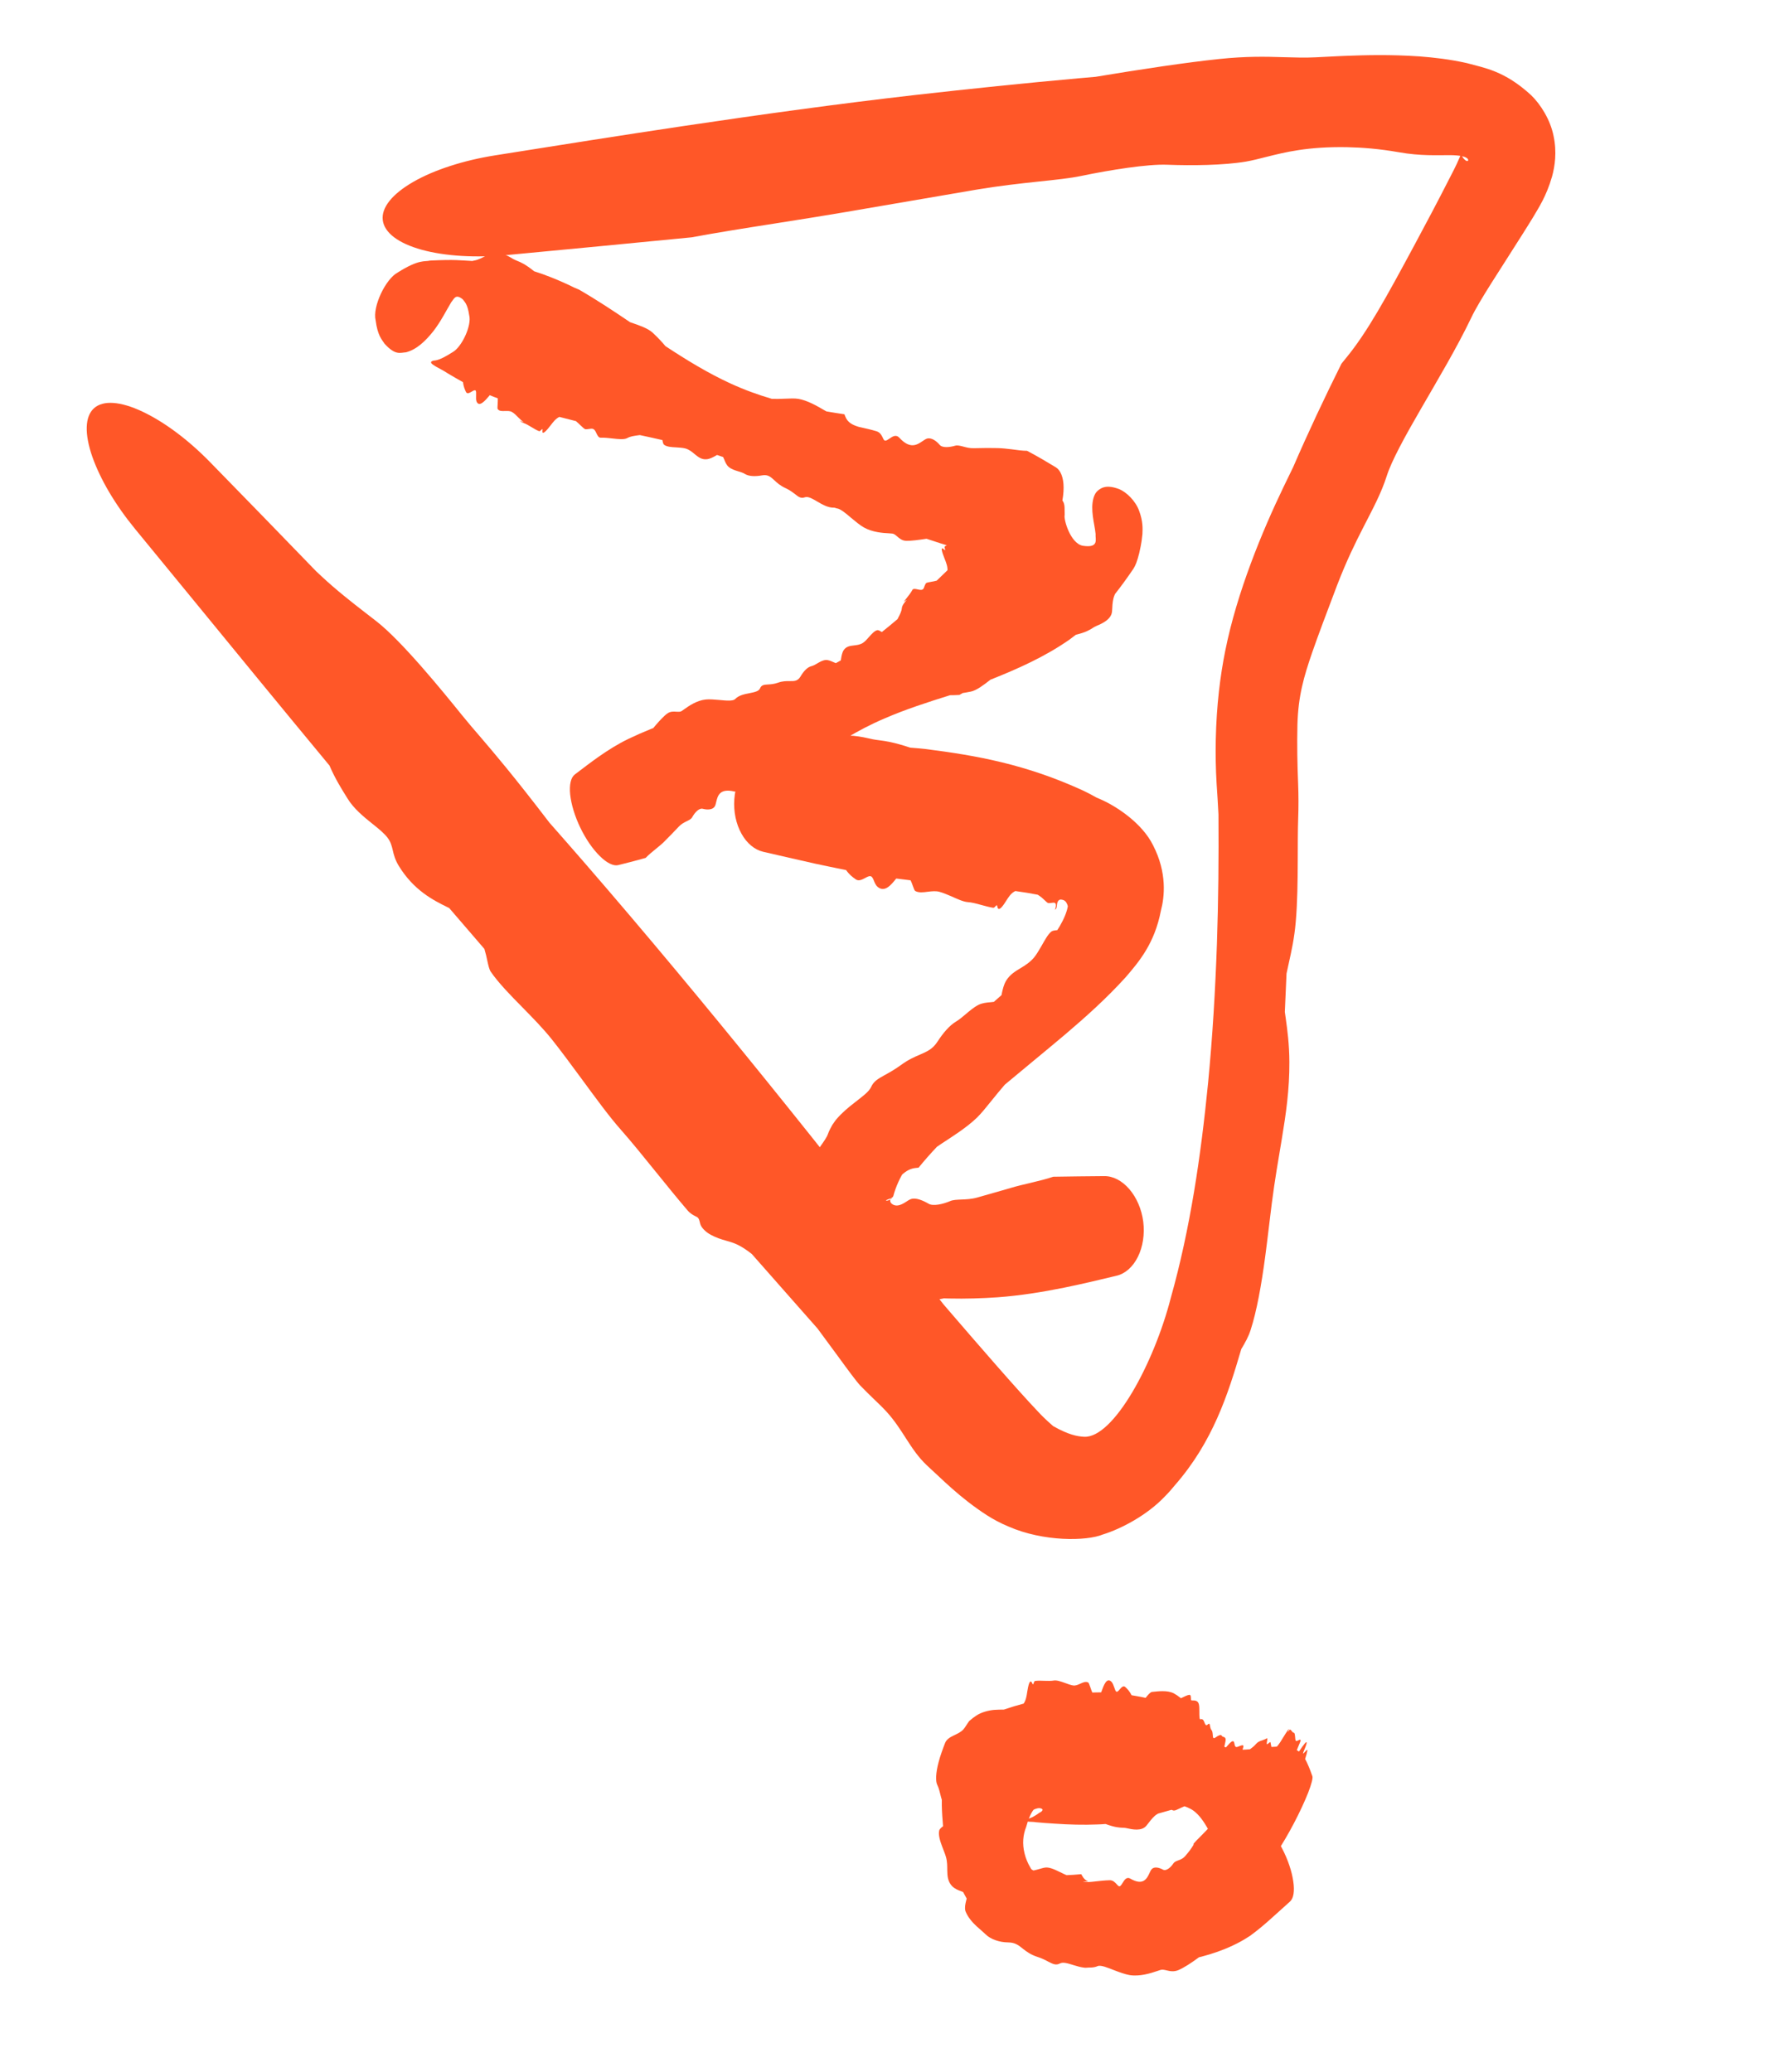
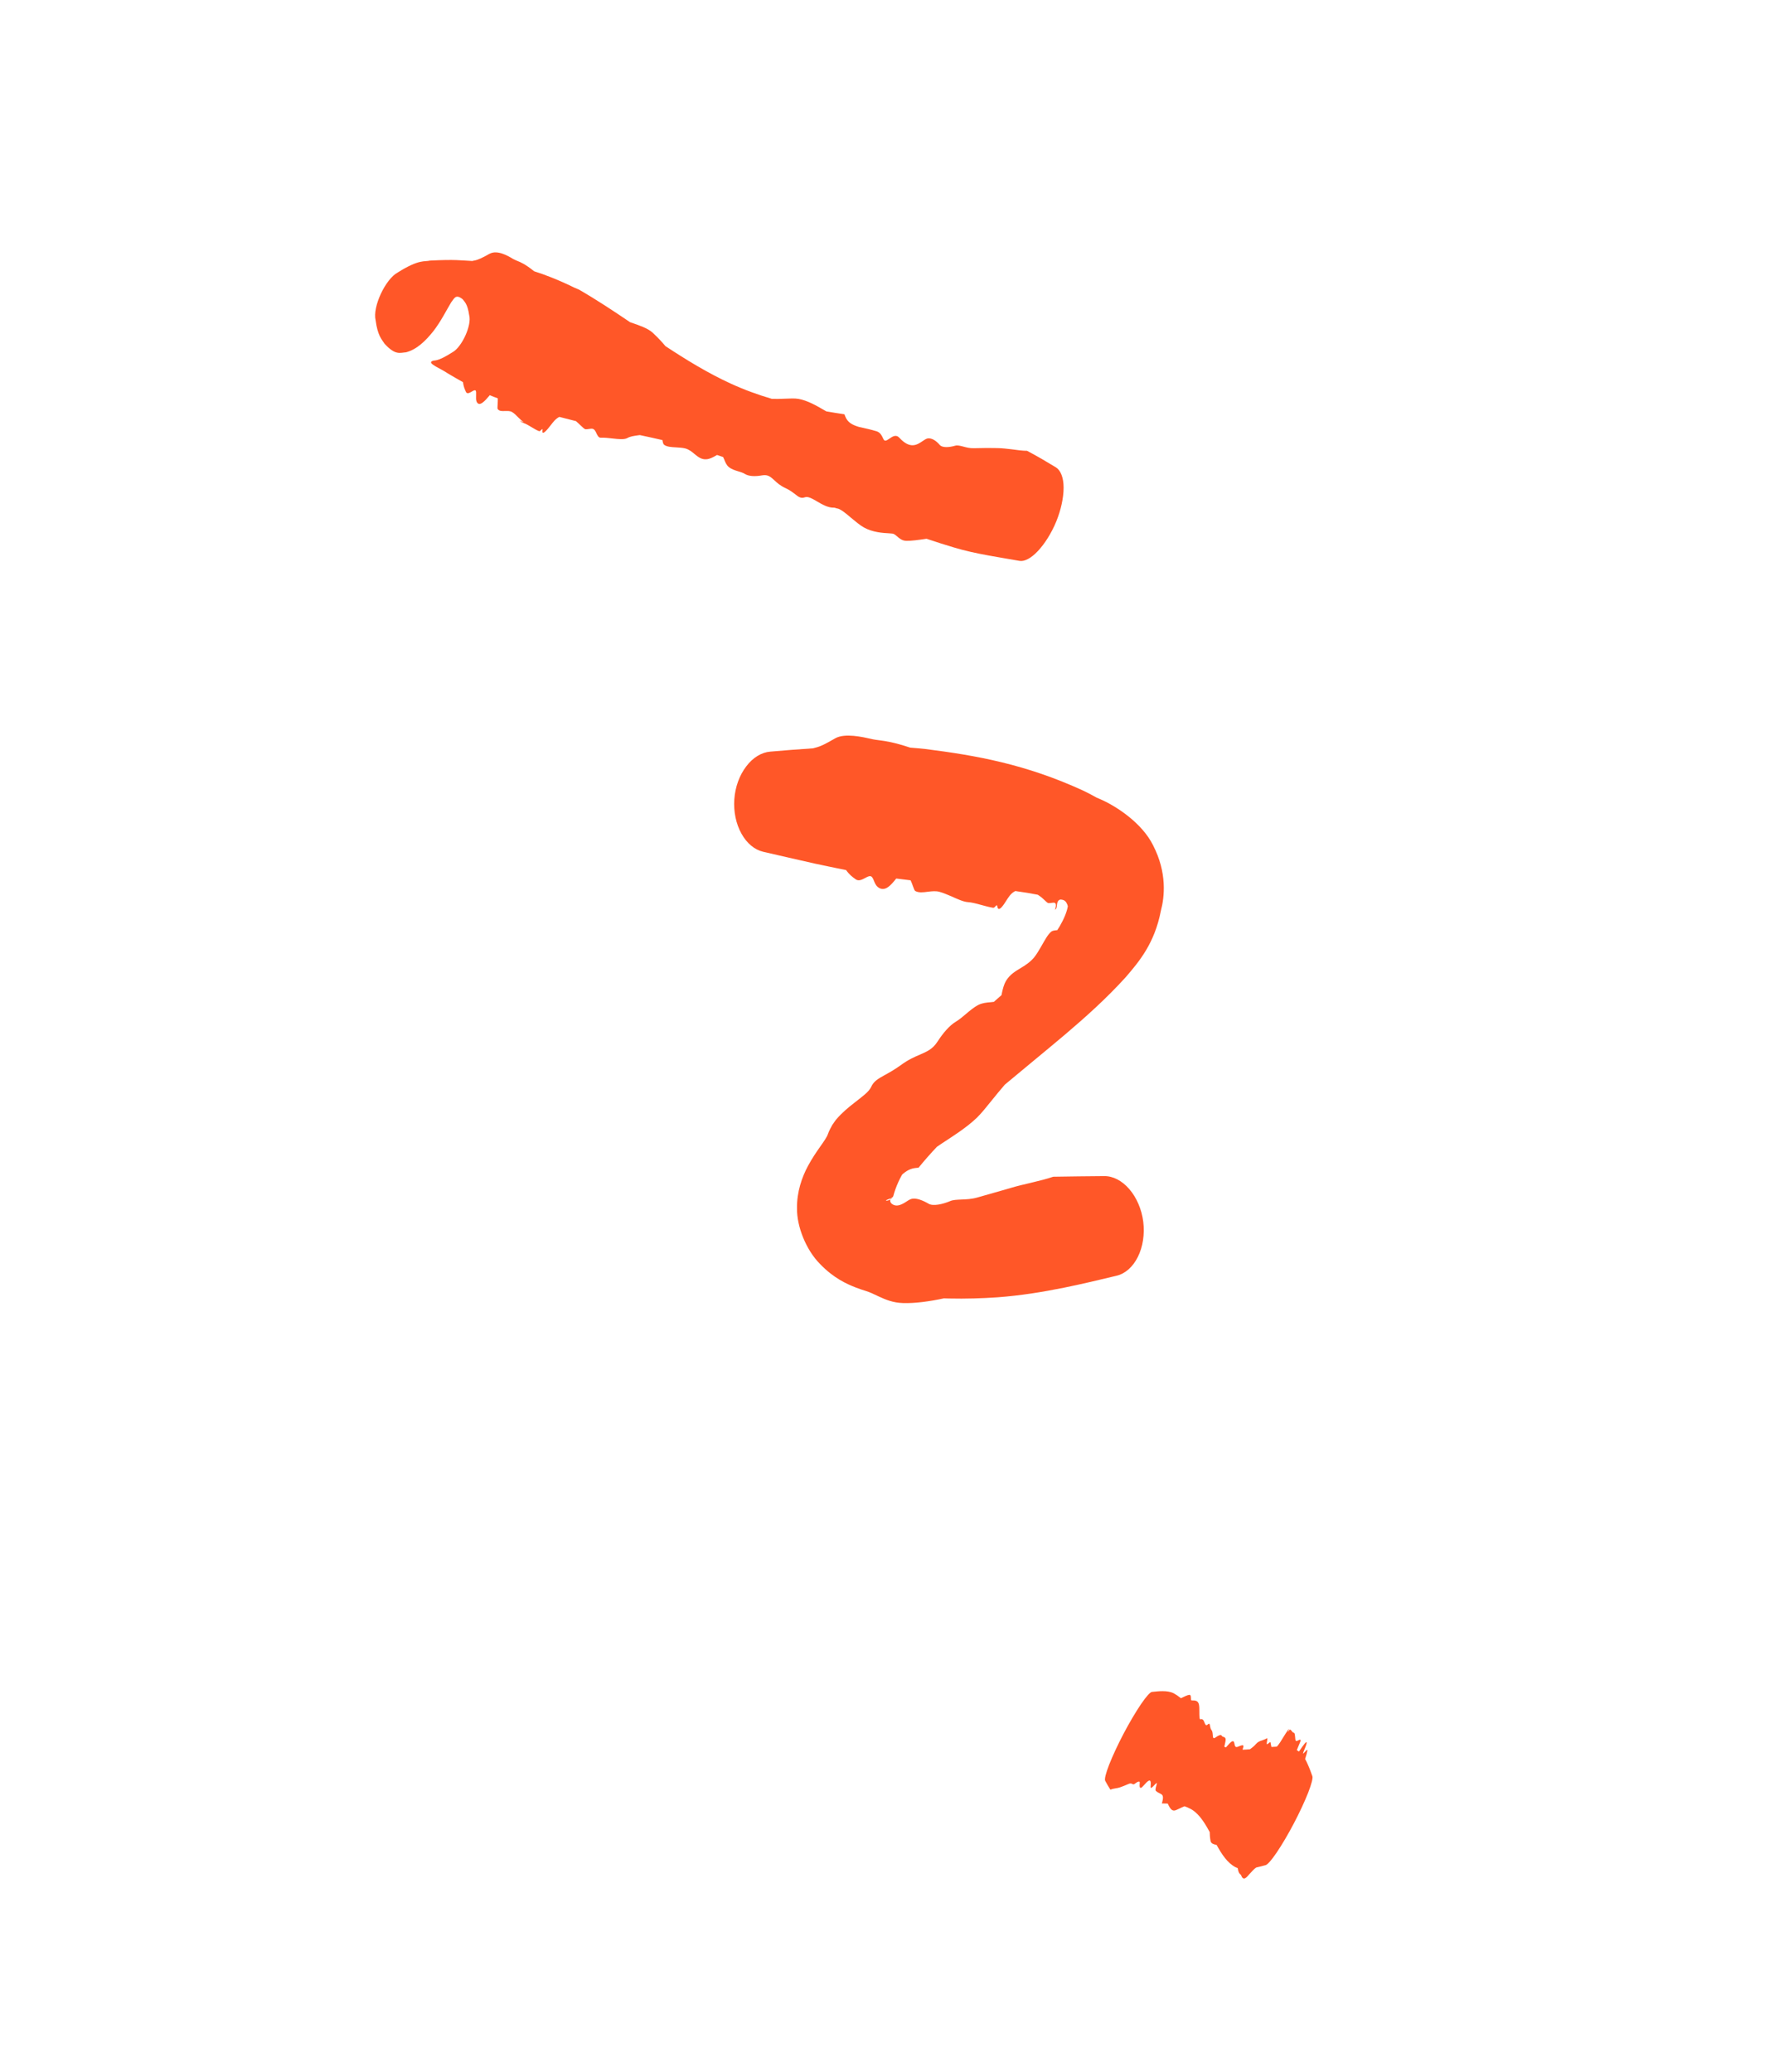
<svg xmlns="http://www.w3.org/2000/svg" width="23" height="27" viewBox="0 0 23 27" fill="none">
-   <path d="M4.902 8.094C5.23 8.348 5.756 8.992 6.026 9.327C6.031 9.333 6.037 9.34 6.042 9.346C6.11 9.43 6.177 9.508 6.254 9.597C6.436 9.81 6.681 10.095 7.159 10.72C7.303 10.883 7.466 11.07 7.614 11.24C9.232 13.107 10.781 15.055 12.293 16.996C12.313 17.02 12.333 17.043 12.353 17.066C12.754 17.532 13.258 18.114 13.523 18.392C13.625 18.503 13.706 18.567 13.724 18.585C13.926 18.699 14.038 18.719 14.128 18.724C14.51 18.741 15.037 17.77 15.257 16.913C15.508 16.022 15.649 15.067 15.743 14.11C15.801 13.508 15.837 12.902 15.858 12.295C15.877 11.737 15.882 11.175 15.878 10.613C15.871 10.484 15.863 10.339 15.854 10.217C15.842 10.016 15.839 9.822 15.843 9.637C15.852 9.192 15.902 8.8 15.966 8.483C16.118 7.718 16.452 6.915 16.725 6.348C16.77 6.254 16.812 6.167 16.852 6.086C17.05 5.628 17.262 5.179 17.481 4.739C17.502 4.713 17.523 4.687 17.545 4.66C17.816 4.33 18.062 3.881 18.438 3.182C18.577 2.924 18.732 2.632 18.901 2.3C18.933 2.238 18.962 2.182 18.985 2.132C19.034 2.027 19.036 1.998 19.05 2.029C19.062 2.062 19.106 2.105 19.122 2.098C19.132 2.097 19.135 2.088 19.13 2.077C19.112 2.039 19.014 2.022 18.892 2.022C18.732 2.021 18.516 2.035 18.228 1.984C17.973 1.939 17.749 1.922 17.553 1.918C17.039 1.909 16.742 1.985 16.505 2.044C16.412 2.068 16.321 2.091 16.235 2.106C15.944 2.155 15.531 2.159 15.212 2.147C14.958 2.136 14.463 2.215 14.089 2.293C13.945 2.323 13.755 2.343 13.526 2.367C13.291 2.392 13.018 2.422 12.727 2.471C11.995 2.596 11.601 2.664 11.29 2.717C11.201 2.732 11.117 2.747 11.034 2.761C10.772 2.806 10.445 2.858 10.114 2.91C9.717 2.972 9.316 3.036 9.012 3.093C8.212 3.172 7.414 3.247 6.614 3.323C6.203 3.362 5.801 3.339 5.496 3.255C5.192 3.171 5.009 3.034 4.988 2.87C4.967 2.707 5.11 2.529 5.384 2.371C5.658 2.213 6.041 2.09 6.449 2.025C7.271 1.894 8.092 1.764 8.916 1.641C9.918 1.492 10.925 1.352 11.934 1.237C12.641 1.157 13.347 1.084 14.058 1.02C14.131 1.013 14.203 1.007 14.277 1.001C14.871 0.902 15.464 0.813 15.887 0.769C16.238 0.732 16.495 0.738 16.717 0.745C16.871 0.749 17.002 0.754 17.143 0.747C17.217 0.744 17.317 0.738 17.441 0.732C17.471 0.731 17.501 0.729 17.533 0.728C17.79 0.718 18.119 0.709 18.498 0.735C18.689 0.75 18.891 0.772 19.117 0.823C19.344 0.886 19.603 0.92 19.952 1.24C20.075 1.359 20.203 1.56 20.245 1.773C20.29 1.987 20.261 2.168 20.225 2.301C20.148 2.566 20.049 2.708 19.976 2.834C19.93 2.908 19.884 2.984 19.837 3.057C19.55 3.513 19.275 3.921 19.17 4.145C18.983 4.536 18.729 4.959 18.513 5.334C18.306 5.691 18.134 6.005 18.072 6.2C17.997 6.433 17.898 6.613 17.759 6.885C17.663 7.073 17.547 7.306 17.422 7.632C17.279 8.009 17.179 8.274 17.1 8.501C16.99 8.821 16.917 9.069 16.907 9.445C16.901 9.706 16.906 9.97 16.916 10.211C16.922 10.363 16.922 10.523 16.917 10.657C16.911 10.831 16.912 11.017 16.911 11.218C16.91 11.482 16.907 11.764 16.885 12.015C16.867 12.226 16.829 12.396 16.795 12.549C16.784 12.598 16.774 12.643 16.765 12.687C16.758 12.852 16.751 13.022 16.743 13.187C16.747 13.214 16.751 13.243 16.755 13.273C16.776 13.424 16.801 13.608 16.802 13.838C16.804 14.199 16.758 14.514 16.703 14.846C16.66 15.103 16.613 15.371 16.573 15.682C16.546 15.892 16.519 16.137 16.487 16.376C16.439 16.737 16.377 17.087 16.297 17.332C16.268 17.424 16.227 17.492 16.184 17.567C16.184 17.567 16.183 17.567 16.183 17.567C16.18 17.572 16.177 17.577 16.175 17.582C16.001 18.176 15.804 18.789 15.313 19.352C15.271 19.404 15.226 19.455 15.178 19.503C14.948 19.746 14.609 19.924 14.372 19.997C14.16 20.085 13.597 20.093 13.143 19.894C13.039 19.851 12.944 19.8 12.858 19.745C12.499 19.511 12.28 19.279 12.08 19.098C11.965 18.99 11.888 18.872 11.806 18.745C11.735 18.634 11.656 18.511 11.557 18.402C11.505 18.345 11.445 18.287 11.384 18.229C11.33 18.177 11.269 18.117 11.211 18.057C11.162 18.006 11.051 17.855 10.925 17.682C10.845 17.573 10.748 17.441 10.654 17.314C10.363 16.985 10.087 16.672 9.796 16.341C9.726 16.286 9.659 16.242 9.596 16.214C9.551 16.194 9.507 16.181 9.461 16.168C9.399 16.151 9.333 16.13 9.263 16.092C9.208 16.063 9.158 16.017 9.136 15.976C9.126 15.957 9.121 15.939 9.118 15.922C9.113 15.903 9.109 15.887 9.097 15.872C9.088 15.862 9.074 15.855 9.057 15.847C9.03 15.833 8.995 15.815 8.959 15.773C8.819 15.609 8.685 15.443 8.536 15.259C8.373 15.057 8.226 14.876 8.091 14.723C7.939 14.552 7.764 14.311 7.569 14.046C7.441 13.872 7.312 13.697 7.192 13.546C7.071 13.395 6.942 13.265 6.811 13.131C6.656 12.974 6.493 12.807 6.395 12.663C6.375 12.633 6.364 12.582 6.35 12.519C6.341 12.474 6.329 12.422 6.312 12.366C6.162 12.192 5.998 12.002 5.854 11.834C5.846 11.83 5.838 11.826 5.83 11.822C5.83 11.822 5.83 11.822 5.83 11.822C5.647 11.732 5.39 11.603 5.194 11.28C5.147 11.201 5.131 11.137 5.118 11.079C5.104 11.023 5.092 10.972 5.051 10.918C5.004 10.856 4.931 10.798 4.851 10.734C4.74 10.645 4.609 10.538 4.53 10.408C4.524 10.399 4.518 10.389 4.512 10.379C4.452 10.283 4.363 10.14 4.294 9.977C3.966 9.582 3.666 9.216 3.34 8.82C2.819 8.185 2.293 7.541 1.76 6.893C1.501 6.577 1.308 6.249 1.203 5.952C1.1 5.656 1.105 5.428 1.225 5.32C1.345 5.212 1.572 5.23 1.856 5.364C2.141 5.499 2.448 5.727 2.735 6.02C3.204 6.501 3.658 6.966 4.119 7.444C4.144 7.468 4.17 7.491 4.195 7.515C4.377 7.685 4.576 7.842 4.769 7.991C4.814 8.026 4.858 8.06 4.902 8.094Z" fill="#FF5728" />
  <path d="M6.382 3.306C6.481 3.255 6.614 3.331 6.682 3.372C6.683 3.373 6.685 3.374 6.686 3.375C6.703 3.384 6.72 3.391 6.739 3.399C6.784 3.417 6.847 3.443 6.96 3.535C6.998 3.547 7.036 3.56 7.073 3.573C7.217 3.625 7.356 3.685 7.492 3.752C7.503 3.754 7.532 3.771 7.543 3.773C7.77 3.904 7.991 4.05 8.211 4.199C8.215 4.201 8.22 4.202 8.225 4.204C8.322 4.237 8.441 4.277 8.503 4.334C8.581 4.406 8.631 4.463 8.672 4.511C8.945 4.691 9.223 4.861 9.516 4.996C9.608 5.038 9.701 5.077 9.795 5.111C9.882 5.143 9.97 5.172 10.059 5.198C10.116 5.2 10.171 5.198 10.221 5.196C10.293 5.193 10.356 5.19 10.405 5.198C10.522 5.219 10.64 5.287 10.728 5.338C10.742 5.346 10.756 5.354 10.768 5.361C10.847 5.375 10.925 5.387 11.004 5.399C11.007 5.407 11.01 5.415 11.013 5.423C11.046 5.509 11.109 5.539 11.204 5.567L11.177 5.56C11.194 5.564 11.212 5.568 11.231 5.572C11.285 5.584 11.348 5.598 11.422 5.62C11.47 5.635 11.489 5.674 11.504 5.705C11.508 5.715 11.512 5.723 11.517 5.73C11.532 5.755 11.558 5.738 11.589 5.717C11.629 5.689 11.676 5.657 11.72 5.705C11.861 5.859 11.952 5.796 12.023 5.748C12.043 5.734 12.062 5.722 12.079 5.716C12.136 5.699 12.201 5.745 12.245 5.797C12.28 5.839 12.373 5.83 12.448 5.808C12.477 5.8 12.51 5.809 12.55 5.819C12.591 5.83 12.637 5.843 12.692 5.841C12.831 5.837 12.904 5.838 12.963 5.839C12.98 5.839 12.996 5.84 13.011 5.84C13.06 5.841 13.12 5.848 13.181 5.855C13.253 5.865 13.327 5.875 13.384 5.875C13.512 5.942 13.637 6.016 13.759 6.09C13.821 6.128 13.86 6.223 13.86 6.355C13.86 6.487 13.826 6.644 13.764 6.797C13.701 6.949 13.615 7.085 13.525 7.181C13.436 7.276 13.349 7.321 13.284 7.309C13.15 7.285 13.017 7.264 12.887 7.24C12.728 7.211 12.572 7.178 12.422 7.132C12.316 7.1 12.211 7.067 12.107 7.032C12.096 7.028 12.085 7.024 12.074 7.021C11.974 7.036 11.875 7.05 11.808 7.048C11.754 7.046 11.72 7.016 11.69 6.99C11.67 6.973 11.652 6.957 11.631 6.954C11.619 6.953 11.603 6.952 11.584 6.95C11.506 6.946 11.372 6.938 11.256 6.873C11.206 6.844 11.149 6.797 11.094 6.751C11.029 6.696 10.968 6.644 10.922 6.629C10.917 6.627 10.899 6.625 10.893 6.622C10.884 6.618 10.876 6.616 10.868 6.616C10.79 6.618 10.714 6.574 10.648 6.535C10.584 6.498 10.529 6.465 10.487 6.481C10.437 6.499 10.406 6.476 10.361 6.44C10.329 6.416 10.291 6.386 10.234 6.36C10.168 6.33 10.127 6.293 10.092 6.26C10.043 6.215 10.007 6.181 9.931 6.195C9.846 6.21 9.762 6.21 9.708 6.177C9.683 6.161 9.652 6.152 9.619 6.142C9.577 6.129 9.532 6.115 9.497 6.086C9.468 6.063 9.451 6.023 9.437 5.987C9.432 5.976 9.428 5.966 9.423 5.956C9.397 5.947 9.371 5.938 9.344 5.929C9.338 5.932 9.331 5.936 9.325 5.94C9.291 5.959 9.249 5.982 9.207 5.985C9.141 5.991 9.098 5.955 9.052 5.918C9.017 5.888 8.98 5.858 8.93 5.844C8.895 5.835 8.853 5.833 8.811 5.83C8.749 5.827 8.688 5.823 8.654 5.796C8.642 5.787 8.637 5.763 8.633 5.74C8.633 5.74 8.633 5.74 8.633 5.739C8.632 5.738 8.632 5.736 8.632 5.735C8.534 5.712 8.436 5.691 8.338 5.67C8.328 5.671 8.318 5.673 8.308 5.674C8.26 5.681 8.213 5.687 8.176 5.708C8.135 5.731 8.06 5.723 7.981 5.714C7.929 5.708 7.875 5.702 7.828 5.704C7.801 5.705 7.787 5.677 7.773 5.648C7.761 5.621 7.747 5.593 7.722 5.588C7.71 5.585 7.694 5.588 7.677 5.59C7.662 5.592 7.646 5.595 7.631 5.594C7.617 5.593 7.594 5.571 7.565 5.543C7.547 5.526 7.527 5.506 7.505 5.488C7.433 5.47 7.361 5.452 7.289 5.433C7.268 5.443 7.246 5.46 7.224 5.483C7.209 5.5 7.192 5.521 7.176 5.542C7.153 5.572 7.129 5.602 7.105 5.624C7.087 5.641 7.072 5.645 7.069 5.633C7.067 5.627 7.068 5.618 7.069 5.61C7.07 5.601 7.07 5.593 7.067 5.592C7.065 5.591 7.061 5.596 7.055 5.601C7.046 5.61 7.034 5.622 7.025 5.619C6.992 5.606 6.958 5.586 6.924 5.565C6.887 5.543 6.851 5.521 6.818 5.511C6.803 5.506 6.787 5.496 6.771 5.482L6.826 5.505C6.803 5.488 6.78 5.465 6.757 5.443C6.73 5.415 6.702 5.387 6.675 5.371C6.649 5.354 6.617 5.356 6.583 5.356C6.543 5.358 6.507 5.36 6.486 5.331C6.481 5.325 6.483 5.298 6.485 5.266C6.486 5.243 6.488 5.216 6.487 5.191C6.452 5.179 6.417 5.165 6.382 5.15C6.38 5.153 6.377 5.156 6.375 5.159C6.375 5.159 6.375 5.159 6.375 5.159C6.32 5.224 6.243 5.312 6.21 5.232C6.202 5.212 6.203 5.18 6.204 5.151C6.205 5.123 6.206 5.098 6.197 5.089C6.187 5.08 6.168 5.091 6.148 5.103C6.119 5.12 6.086 5.139 6.071 5.106C6.07 5.104 6.069 5.102 6.068 5.099C6.058 5.076 6.041 5.041 6.033 4.98C5.964 4.942 5.897 4.903 5.832 4.864C5.742 4.801 5.557 4.733 5.636 4.704C5.664 4.689 5.687 4.724 5.897 4.59C6.016 4.526 6.15 4.241 6.114 4.108C6.093 3.961 6.054 3.933 6.029 3.9C5.936 3.824 5.917 3.895 5.88 3.939C5.816 4.045 5.746 4.188 5.647 4.316C5.546 4.442 5.433 4.554 5.291 4.591C5.214 4.596 5.153 4.635 5.011 4.479C4.973 4.421 4.921 4.372 4.895 4.175C4.852 3.997 5.024 3.636 5.183 3.551C5.465 3.373 5.535 3.414 5.602 3.396C5.94 3.379 6.001 3.394 6.154 3.401C6.161 3.399 6.168 3.398 6.176 3.396C6.231 3.388 6.286 3.357 6.344 3.327C6.356 3.32 6.369 3.312 6.382 3.306Z" fill="#FF5728" />
-   <path d="M14.491 7.969C14.482 8.074 14.357 8.128 14.288 8.157C14.287 8.157 14.286 8.158 14.284 8.159C14.268 8.165 14.255 8.174 14.239 8.184C14.2 8.209 14.149 8.241 14.02 8.272C13.992 8.294 13.962 8.316 13.934 8.337C13.617 8.558 13.264 8.716 12.906 8.858C12.902 8.861 12.899 8.864 12.895 8.867C12.82 8.925 12.726 8.998 12.65 9.013C12.611 9.021 12.575 9.027 12.543 9.032C12.537 9.039 12.511 9.049 12.504 9.056C12.456 9.059 12.416 9.06 12.38 9.06C12.088 9.151 11.798 9.245 11.524 9.364C11.437 9.401 11.353 9.441 11.269 9.484C11.193 9.524 11.117 9.566 11.043 9.609C11.006 9.647 10.972 9.686 10.942 9.723C10.898 9.774 10.859 9.82 10.821 9.847C10.731 9.913 10.607 9.944 10.514 9.966C10.499 9.969 10.485 9.973 10.472 9.976C10.41 10.018 10.349 10.061 10.289 10.104C10.281 10.1 10.274 10.096 10.266 10.092C10.172 10.043 10.104 10.078 9.995 10.133C9.948 10.156 9.894 10.184 9.826 10.21C9.783 10.226 9.747 10.206 9.717 10.189C9.708 10.184 9.7 10.18 9.693 10.177C9.667 10.166 9.659 10.195 9.65 10.229C9.638 10.274 9.624 10.327 9.565 10.314C9.376 10.271 9.352 10.373 9.333 10.451C9.328 10.474 9.323 10.495 9.314 10.509C9.301 10.531 9.278 10.543 9.25 10.547C9.221 10.552 9.188 10.548 9.157 10.54C9.109 10.528 9.054 10.589 9.02 10.65C9.007 10.674 8.98 10.687 8.949 10.702C8.917 10.718 8.88 10.736 8.847 10.771C8.765 10.859 8.72 10.903 8.684 10.939C8.674 10.95 8.665 10.959 8.655 10.969C8.625 10.999 8.585 11.031 8.545 11.064C8.497 11.103 8.448 11.143 8.414 11.18C8.296 11.214 8.176 11.244 8.056 11.274C7.995 11.289 7.909 11.248 7.817 11.157C7.724 11.066 7.633 10.934 7.562 10.786C7.49 10.637 7.444 10.483 7.43 10.354C7.417 10.226 7.439 10.133 7.489 10.094C7.59 10.017 7.692 9.939 7.795 9.866C7.922 9.777 8.052 9.695 8.189 9.629C8.285 9.583 8.383 9.54 8.482 9.5C8.492 9.496 8.503 9.492 8.513 9.488C8.564 9.426 8.617 9.367 8.662 9.326C8.672 9.317 8.682 9.308 8.692 9.301C8.734 9.269 8.777 9.272 8.814 9.275C8.84 9.276 8.863 9.278 8.88 9.268C8.889 9.262 8.901 9.254 8.916 9.243C8.975 9.201 9.077 9.129 9.194 9.116C9.246 9.11 9.313 9.117 9.376 9.122C9.467 9.131 9.552 9.138 9.58 9.11C9.627 9.06 9.702 9.046 9.769 9.033C9.833 9.02 9.888 9.009 9.904 8.971C9.923 8.925 9.957 8.923 10.008 8.92C10.043 8.918 10.086 8.915 10.138 8.897C10.197 8.875 10.248 8.876 10.29 8.876C10.35 8.877 10.395 8.877 10.431 8.817C10.471 8.749 10.52 8.694 10.575 8.681C10.599 8.675 10.624 8.661 10.649 8.646C10.683 8.626 10.719 8.605 10.759 8.601C10.792 8.598 10.829 8.615 10.863 8.63C10.873 8.634 10.883 8.639 10.892 8.642C10.914 8.63 10.935 8.618 10.957 8.606C10.958 8.6 10.959 8.593 10.96 8.585C10.966 8.549 10.973 8.505 10.994 8.473C11.028 8.423 11.077 8.417 11.129 8.411C11.17 8.406 11.211 8.402 11.249 8.375C11.275 8.357 11.3 8.329 11.324 8.301C11.361 8.26 11.397 8.219 11.434 8.212C11.448 8.21 11.468 8.222 11.487 8.234C11.487 8.234 11.487 8.234 11.487 8.235C11.489 8.235 11.49 8.236 11.491 8.237C11.56 8.182 11.628 8.126 11.696 8.068C11.7 8.06 11.704 8.052 11.708 8.044C11.728 8.005 11.748 7.967 11.752 7.926C11.755 7.893 11.781 7.857 11.815 7.818L11.777 7.841C11.788 7.827 11.799 7.814 11.81 7.8C11.839 7.764 11.868 7.727 11.888 7.69C11.899 7.668 11.928 7.674 11.958 7.681C11.985 7.687 12.013 7.693 12.029 7.677C12.037 7.669 12.042 7.655 12.047 7.64C12.052 7.628 12.057 7.614 12.065 7.603C12.072 7.592 12.1 7.588 12.135 7.582C12.157 7.578 12.182 7.574 12.206 7.567C12.253 7.521 12.3 7.476 12.347 7.431C12.348 7.408 12.344 7.382 12.335 7.352C12.329 7.33 12.319 7.306 12.309 7.28C12.296 7.246 12.282 7.211 12.275 7.18C12.269 7.156 12.272 7.142 12.283 7.147C12.288 7.149 12.295 7.154 12.301 7.16C12.308 7.165 12.314 7.171 12.316 7.169C12.318 7.168 12.316 7.161 12.314 7.154C12.311 7.142 12.306 7.126 12.313 7.121C12.337 7.102 12.369 7.087 12.399 7.073C12.432 7.057 12.466 7.041 12.487 7.02C12.512 6.998 12.561 6.992 12.613 6.984C12.649 6.979 12.684 6.974 12.71 6.965C12.736 6.954 12.753 6.928 12.768 6.902C12.786 6.871 12.803 6.842 12.837 6.843C12.844 6.843 12.864 6.86 12.888 6.881C12.906 6.895 12.926 6.912 12.946 6.927C12.973 6.908 13.002 6.889 13.031 6.871C13.03 6.867 13.029 6.864 13.028 6.86C13.028 6.86 13.028 6.86 13.027 6.86C13.004 6.779 12.971 6.669 13.052 6.691C13.072 6.697 13.097 6.717 13.119 6.734C13.14 6.752 13.16 6.768 13.171 6.766C13.184 6.764 13.184 6.743 13.185 6.72C13.187 6.688 13.187 6.653 13.221 6.66C13.223 6.661 13.225 6.662 13.228 6.662C13.252 6.667 13.288 6.675 13.34 6.706C13.405 6.676 13.47 6.648 13.535 6.622C13.64 6.579 13.754 6.53 13.819 6.514C13.833 6.513 13.854 6.521 13.866 6.568C13.873 6.592 13.874 6.619 13.874 6.71C13.858 6.764 13.946 7.079 14.108 7.112C14.33 7.147 14.27 7.022 14.277 6.96C14.27 6.886 14.251 6.808 14.241 6.728C14.231 6.648 14.228 6.568 14.249 6.492C14.26 6.454 14.275 6.417 14.317 6.385C14.354 6.358 14.419 6.312 14.584 6.374C14.679 6.413 14.798 6.527 14.845 6.659C14.896 6.797 14.89 6.892 14.887 6.961C14.874 7.101 14.854 7.16 14.845 7.21C14.818 7.316 14.798 7.369 14.767 7.416C14.672 7.555 14.604 7.647 14.53 7.741C14.527 7.748 14.524 7.754 14.522 7.76C14.503 7.805 14.496 7.868 14.494 7.927C14.493 7.941 14.492 7.955 14.491 7.969Z" fill="#FF5728" />
  <path d="M10.887 9.62C11.011 9.552 11.236 9.603 11.36 9.631C11.363 9.632 11.365 9.632 11.367 9.633C11.396 9.639 11.425 9.643 11.458 9.647C11.536 9.657 11.643 9.671 11.861 9.743C11.927 9.748 11.992 9.754 12.058 9.761C12.721 9.845 13.364 9.958 14.117 10.304C14.175 10.332 14.231 10.361 14.289 10.394C14.3 10.399 14.311 10.404 14.324 10.409C14.545 10.502 14.883 10.726 15.026 11.016C15.211 11.375 15.175 11.69 15.128 11.867C15.046 12.294 14.845 12.53 14.67 12.734C14.417 13.013 14.146 13.255 13.879 13.482C13.74 13.6 13.602 13.713 13.466 13.826C13.34 13.93 13.216 14.033 13.094 14.135C13.032 14.206 12.976 14.276 12.924 14.34C12.851 14.431 12.787 14.51 12.729 14.567C12.586 14.703 12.401 14.817 12.269 14.904C12.248 14.919 12.228 14.932 12.209 14.945C12.124 15.035 12.044 15.126 11.97 15.217C11.96 15.218 11.95 15.219 11.94 15.22C11.865 15.226 11.806 15.26 11.748 15.314L11.798 15.245C11.764 15.288 11.734 15.343 11.707 15.403C11.679 15.463 11.655 15.533 11.642 15.583C11.633 15.614 11.601 15.618 11.574 15.629C11.566 15.632 11.558 15.635 11.553 15.638C11.533 15.648 11.557 15.651 11.582 15.641C11.618 15.631 11.639 15.586 11.611 15.614C11.571 15.675 11.65 15.719 11.7 15.709C11.739 15.704 11.778 15.681 11.81 15.66C11.832 15.645 11.853 15.632 11.872 15.626C11.935 15.605 12.025 15.643 12.101 15.687C12.159 15.722 12.287 15.693 12.383 15.652C12.42 15.636 12.469 15.635 12.528 15.632C12.589 15.63 12.662 15.627 12.738 15.605C12.93 15.551 13.034 15.52 13.117 15.497C13.14 15.49 13.162 15.483 13.185 15.477C13.255 15.456 13.341 15.436 13.43 15.415C13.536 15.39 13.644 15.363 13.725 15.335C13.944 15.331 14.165 15.329 14.388 15.327C14.503 15.325 14.62 15.385 14.716 15.496C14.811 15.606 14.877 15.758 14.898 15.921C14.918 16.085 14.893 16.248 14.828 16.379C14.763 16.51 14.664 16.598 14.551 16.625C14.324 16.68 14.096 16.734 13.865 16.781C13.583 16.838 13.297 16.884 13.002 16.906C12.795 16.92 12.586 16.927 12.368 16.922C12.346 16.921 12.323 16.921 12.3 16.92C12.116 16.96 11.917 16.987 11.764 16.981C11.637 16.977 11.541 16.937 11.457 16.898C11.423 16.882 11.39 16.866 11.358 16.852C11.333 16.841 11.309 16.832 11.284 16.824C11.252 16.814 11.206 16.8 11.15 16.778C11.035 16.733 10.861 16.656 10.684 16.47C10.505 16.29 10.382 15.983 10.386 15.747C10.382 15.534 10.451 15.34 10.527 15.198C10.637 14.992 10.758 14.865 10.788 14.781C10.803 14.739 10.824 14.698 10.847 14.658C10.859 14.644 10.888 14.596 10.902 14.583C10.97 14.503 11.054 14.433 11.13 14.374C11.233 14.293 11.323 14.229 11.351 14.167C11.384 14.092 11.441 14.059 11.524 14.013C11.582 13.981 11.652 13.943 11.738 13.881C11.836 13.809 11.917 13.774 11.985 13.745C12.081 13.703 12.153 13.673 12.217 13.574C12.288 13.464 12.372 13.364 12.458 13.313C12.498 13.289 12.538 13.256 12.579 13.221C12.633 13.175 12.689 13.127 12.751 13.095C12.802 13.07 12.858 13.065 12.907 13.061C12.922 13.059 12.937 13.058 12.951 13.056C12.985 13.027 13.018 12.998 13.05 12.969C13.053 12.96 13.055 12.951 13.056 12.941C13.067 12.893 13.079 12.835 13.11 12.782C13.16 12.699 13.231 12.658 13.305 12.613C13.363 12.578 13.422 12.54 13.473 12.48C13.507 12.439 13.538 12.386 13.568 12.334C13.613 12.256 13.653 12.179 13.699 12.141C13.717 12.127 13.744 12.125 13.772 12.122C13.772 12.122 13.772 12.122 13.772 12.122C13.774 12.122 13.776 12.122 13.777 12.122C13.787 12.106 13.797 12.09 13.807 12.075C13.864 11.978 13.904 11.881 13.915 11.81C13.913 11.802 13.91 11.794 13.908 11.787C13.894 11.751 13.873 11.73 13.839 11.725C13.804 11.714 13.777 11.741 13.774 11.791C13.771 11.821 13.769 11.841 13.752 11.853C13.743 11.861 13.754 11.842 13.758 11.818C13.762 11.796 13.761 11.771 13.742 11.765C13.733 11.762 13.719 11.764 13.704 11.766C13.691 11.768 13.677 11.77 13.662 11.769C13.649 11.768 13.629 11.746 13.597 11.717C13.591 11.711 13.583 11.704 13.575 11.697C13.56 11.685 13.542 11.672 13.523 11.66C13.433 11.642 13.334 11.626 13.231 11.612C13.205 11.624 13.182 11.643 13.16 11.669C13.145 11.688 13.13 11.711 13.115 11.734C13.095 11.767 13.073 11.8 13.05 11.825C13.032 11.845 13.014 11.851 13.005 11.839C13.001 11.833 12.999 11.824 12.997 11.816C12.995 11.806 12.993 11.798 12.988 11.797C12.985 11.797 12.98 11.802 12.974 11.809C12.965 11.819 12.954 11.832 12.941 11.83C12.892 11.822 12.837 11.807 12.782 11.792C12.722 11.775 12.66 11.759 12.61 11.756C12.554 11.752 12.478 11.717 12.4 11.682C12.346 11.659 12.29 11.635 12.242 11.622C12.194 11.609 12.143 11.615 12.092 11.621C12.03 11.629 11.973 11.637 11.926 11.611C11.917 11.606 11.908 11.579 11.896 11.547C11.888 11.523 11.878 11.497 11.866 11.472C11.803 11.465 11.742 11.457 11.679 11.449C11.676 11.452 11.674 11.455 11.671 11.458C11.671 11.458 11.671 11.458 11.671 11.459C11.611 11.532 11.53 11.633 11.438 11.559C11.414 11.54 11.401 11.509 11.389 11.48C11.378 11.452 11.367 11.427 11.349 11.42C11.329 11.412 11.303 11.426 11.274 11.442C11.233 11.463 11.189 11.488 11.149 11.458C11.146 11.456 11.143 11.454 11.14 11.451C11.11 11.43 11.067 11.398 11.026 11.339C10.891 11.312 10.757 11.284 10.622 11.255C10.397 11.205 10.171 11.152 9.944 11.1C9.834 11.074 9.732 10.991 9.662 10.864C9.591 10.737 9.558 10.578 9.569 10.417C9.58 10.256 9.636 10.103 9.724 9.988C9.811 9.872 9.924 9.804 10.038 9.795C10.223 9.779 10.409 9.764 10.595 9.752C10.604 9.749 10.614 9.747 10.624 9.744C10.698 9.727 10.768 9.687 10.839 9.647C10.855 9.638 10.871 9.629 10.887 9.62Z" fill="#FF5728" />
-   <path d="M14.94 23.791C14.877 23.869 14.752 23.84 14.683 23.825C14.682 23.824 14.681 23.824 14.679 23.824C14.663 23.82 14.648 23.819 14.63 23.819C14.587 23.817 14.529 23.815 14.407 23.77C14.372 23.773 14.338 23.775 14.303 23.776C14.116 23.784 13.929 23.778 13.751 23.766C13.663 23.761 13.576 23.754 13.499 23.747C13.438 23.734 13.308 23.756 13.419 23.695C13.429 23.691 13.437 23.689 13.455 23.68C13.477 23.668 13.507 23.652 13.545 23.623C13.574 23.612 13.6 23.584 13.576 23.572C13.544 23.554 13.502 23.568 13.469 23.584C13.433 23.629 13.399 23.708 13.372 23.809C13.331 23.909 13.32 24.029 13.351 24.153C13.366 24.215 13.391 24.277 13.425 24.335C13.43 24.343 13.435 24.352 13.44 24.36C13.441 24.36 13.447 24.366 13.467 24.376C13.49 24.372 13.517 24.364 13.543 24.357C13.58 24.346 13.616 24.335 13.644 24.337C13.711 24.341 13.794 24.389 13.865 24.422C13.877 24.427 13.888 24.432 13.899 24.437C13.96 24.435 14.024 24.43 14.09 24.424C14.094 24.43 14.097 24.437 14.101 24.444C14.123 24.484 14.149 24.506 14.181 24.519L14.111 24.521C14.157 24.532 14.21 24.526 14.277 24.518C14.328 24.513 14.388 24.505 14.458 24.503C14.503 24.501 14.531 24.532 14.553 24.556C14.56 24.564 14.566 24.571 14.573 24.576C14.594 24.594 14.61 24.569 14.628 24.539C14.652 24.5 14.68 24.453 14.731 24.483C14.897 24.578 14.946 24.482 14.978 24.412C14.988 24.391 14.996 24.372 15.007 24.36C15.04 24.322 15.103 24.337 15.155 24.365C15.197 24.387 15.256 24.337 15.291 24.283C15.304 24.263 15.328 24.254 15.355 24.244C15.383 24.234 15.415 24.221 15.441 24.192C15.506 24.118 15.528 24.081 15.546 24.053C15.55 24.045 15.555 24.038 15.558 24.03L15.545 24.038C15.545 24.038 15.546 24.038 15.546 24.037C15.571 24.005 15.608 23.967 15.647 23.929C15.693 23.882 15.742 23.834 15.777 23.79C15.903 23.735 16.036 23.685 16.17 23.639C16.239 23.615 16.335 23.647 16.436 23.732C16.537 23.816 16.634 23.945 16.709 24.092C16.785 24.238 16.835 24.391 16.853 24.519C16.872 24.647 16.856 24.739 16.811 24.78C16.718 24.862 16.628 24.947 16.533 25.03C16.458 25.096 16.38 25.162 16.289 25.228C16.286 25.229 16.278 25.235 16.276 25.236C16.206 25.282 16.137 25.32 16.068 25.352C15.931 25.417 15.796 25.462 15.664 25.497C15.651 25.5 15.637 25.504 15.624 25.507C15.527 25.579 15.429 25.643 15.356 25.674C15.296 25.699 15.246 25.688 15.204 25.678C15.175 25.671 15.149 25.665 15.126 25.671C15.114 25.674 15.097 25.68 15.077 25.687C14.995 25.715 14.854 25.76 14.72 25.739C14.661 25.729 14.591 25.703 14.525 25.678C14.43 25.641 14.344 25.605 14.304 25.622C14.273 25.636 14.239 25.641 14.203 25.641C14.188 25.639 14.142 25.647 14.127 25.642C14.081 25.637 14.035 25.623 13.992 25.61C13.918 25.587 13.853 25.565 13.811 25.588C13.761 25.614 13.723 25.596 13.666 25.567C13.627 25.546 13.58 25.521 13.511 25.499C13.432 25.473 13.379 25.434 13.335 25.4C13.274 25.351 13.231 25.314 13.135 25.313C13.029 25.312 12.911 25.276 12.84 25.205C12.808 25.173 12.767 25.141 12.725 25.102C12.669 25.05 12.613 24.985 12.583 24.911C12.582 24.907 12.58 24.902 12.579 24.898C12.57 24.858 12.579 24.815 12.588 24.777C12.591 24.765 12.594 24.753 12.597 24.742C12.581 24.713 12.565 24.685 12.55 24.656C12.543 24.653 12.536 24.65 12.528 24.648C12.489 24.634 12.44 24.615 12.405 24.578C12.351 24.519 12.345 24.449 12.344 24.377C12.343 24.32 12.345 24.262 12.327 24.2C12.315 24.157 12.294 24.109 12.276 24.06C12.248 23.986 12.226 23.909 12.239 23.856C12.243 23.836 12.264 23.819 12.284 23.803C12.284 23.803 12.284 23.803 12.284 23.803C12.286 23.802 12.287 23.801 12.289 23.8C12.287 23.777 12.285 23.754 12.284 23.731C12.277 23.647 12.271 23.555 12.273 23.455C12.269 23.443 12.266 23.432 12.263 23.421C12.248 23.364 12.237 23.306 12.214 23.261C12.189 23.212 12.195 23.102 12.229 22.972C12.25 22.887 12.285 22.794 12.316 22.713C12.335 22.666 12.381 22.639 12.429 22.616C12.474 22.594 12.52 22.575 12.554 22.537C12.571 22.518 12.586 22.493 12.603 22.467C12.611 22.454 12.62 22.441 12.63 22.428C12.663 22.399 12.694 22.376 12.723 22.357C12.789 22.313 12.88 22.29 12.954 22.283C12.998 22.28 13.044 22.279 13.082 22.279C13.179 22.246 13.26 22.222 13.339 22.201C13.354 22.18 13.364 22.156 13.372 22.124C13.378 22.102 13.382 22.075 13.386 22.048C13.392 22.011 13.399 21.973 13.409 21.942C13.418 21.918 13.429 21.907 13.439 21.916C13.443 21.92 13.447 21.928 13.451 21.935C13.455 21.944 13.458 21.951 13.462 21.951C13.464 21.95 13.466 21.944 13.469 21.936C13.473 21.924 13.478 21.908 13.488 21.906C13.524 21.901 13.568 21.902 13.607 21.904C13.652 21.905 13.696 21.907 13.729 21.901C13.768 21.893 13.822 21.912 13.878 21.932C13.915 21.946 13.954 21.96 13.986 21.965C14.017 21.969 14.048 21.955 14.079 21.941C14.115 21.924 14.151 21.909 14.182 21.927C14.188 21.931 14.197 21.956 14.208 21.987C14.216 22.009 14.224 22.034 14.234 22.057C14.273 22.055 14.311 22.055 14.349 22.055C14.35 22.052 14.352 22.048 14.353 22.045C14.353 22.045 14.353 22.045 14.353 22.045C14.382 21.964 14.421 21.854 14.484 21.917C14.5 21.933 14.51 21.963 14.52 21.99C14.529 22.017 14.537 22.041 14.549 22.046C14.561 22.051 14.576 22.034 14.592 22.015C14.614 21.99 14.639 21.961 14.665 21.986C14.667 21.988 14.669 21.99 14.671 21.992C14.69 22.01 14.718 22.037 14.746 22.092C14.827 22.105 14.908 22.121 14.989 22.139C15.123 22.168 15.257 22.203 15.391 22.238C15.456 22.255 15.519 22.331 15.565 22.452C15.612 22.573 15.636 22.73 15.637 22.891C15.637 23.053 15.613 23.209 15.568 23.331C15.524 23.452 15.464 23.528 15.401 23.547C15.298 23.576 15.195 23.606 15.093 23.634C15.088 23.637 15.082 23.64 15.077 23.643C15.037 23.667 15.001 23.713 14.965 23.759C14.957 23.77 14.948 23.78 14.94 23.791Z" fill="#FF5728" />
  <path d="M16.257 24.451C16.203 24.511 16.184 24.465 16.174 24.44C16.174 24.439 16.173 24.439 16.173 24.438C16.171 24.432 16.167 24.429 16.163 24.426C16.152 24.417 16.138 24.405 16.128 24.344C16.118 24.341 16.108 24.337 16.098 24.332C15.995 24.277 15.921 24.166 15.854 24.043C15.852 24.043 15.851 24.043 15.849 24.042C15.819 24.036 15.783 24.027 15.775 23.992C15.767 23.947 15.764 23.908 15.764 23.875C15.71 23.777 15.654 23.684 15.582 23.621C15.56 23.601 15.536 23.584 15.51 23.571C15.486 23.558 15.462 23.548 15.436 23.539C15.414 23.547 15.392 23.558 15.371 23.568C15.341 23.582 15.316 23.595 15.299 23.595C15.261 23.595 15.24 23.551 15.224 23.519C15.221 23.514 15.219 23.509 15.217 23.504C15.191 23.503 15.166 23.502 15.14 23.502C15.142 23.495 15.144 23.489 15.146 23.482C15.168 23.397 15.146 23.387 15.112 23.37C15.097 23.363 15.08 23.355 15.063 23.339C15.052 23.329 15.061 23.295 15.069 23.268C15.071 23.26 15.073 23.252 15.074 23.246C15.079 23.225 15.063 23.242 15.044 23.262C15.019 23.289 14.99 23.321 14.994 23.28C15.008 23.151 14.952 23.214 14.909 23.262C14.896 23.276 14.885 23.288 14.877 23.294C14.851 23.314 14.847 23.279 14.852 23.236C14.857 23.202 14.821 23.219 14.786 23.247C14.773 23.257 14.764 23.253 14.755 23.248C14.744 23.243 14.733 23.238 14.712 23.246C14.661 23.268 14.635 23.278 14.613 23.286C14.607 23.288 14.602 23.29 14.596 23.292C14.578 23.299 14.559 23.302 14.539 23.305C14.516 23.309 14.492 23.313 14.47 23.323C14.446 23.287 14.424 23.247 14.402 23.207C14.391 23.186 14.409 23.112 14.453 22.998C14.498 22.884 14.565 22.739 14.641 22.594C14.718 22.448 14.799 22.311 14.868 22.209C14.937 22.108 14.988 22.051 15.011 22.049C15.058 22.044 15.105 22.039 15.149 22.039C15.204 22.039 15.254 22.046 15.297 22.068C15.326 22.084 15.354 22.103 15.381 22.125C15.383 22.127 15.386 22.129 15.389 22.131C15.433 22.109 15.475 22.089 15.498 22.087C15.518 22.085 15.518 22.11 15.519 22.131C15.519 22.145 15.519 22.158 15.526 22.159C15.529 22.16 15.534 22.16 15.541 22.16C15.567 22.16 15.611 22.159 15.623 22.211C15.629 22.233 15.629 22.273 15.629 22.31C15.629 22.363 15.629 22.413 15.645 22.406C15.675 22.395 15.686 22.424 15.696 22.449C15.706 22.473 15.714 22.494 15.736 22.475C15.761 22.451 15.764 22.468 15.768 22.492C15.771 22.509 15.774 22.53 15.786 22.544C15.8 22.56 15.802 22.587 15.804 22.61C15.806 22.642 15.807 22.666 15.842 22.641C15.88 22.614 15.912 22.6 15.921 22.62C15.925 22.629 15.934 22.632 15.943 22.635C15.955 22.639 15.968 22.643 15.971 22.662C15.974 22.678 15.966 22.71 15.96 22.738C15.957 22.747 15.955 22.756 15.954 22.763C15.961 22.766 15.968 22.769 15.975 22.772C15.979 22.768 15.983 22.764 15.987 22.759C16.007 22.736 16.031 22.708 16.049 22.697C16.077 22.68 16.082 22.703 16.087 22.727C16.09 22.745 16.095 22.765 16.11 22.767C16.12 22.768 16.136 22.762 16.152 22.755C16.176 22.746 16.199 22.737 16.203 22.753C16.205 22.759 16.199 22.778 16.193 22.797C16.193 22.798 16.193 22.798 16.193 22.798C16.192 22.799 16.192 22.8 16.192 22.802C16.223 22.801 16.255 22.799 16.288 22.796C16.293 22.793 16.297 22.789 16.302 22.786C16.323 22.77 16.345 22.754 16.367 22.727C16.391 22.699 16.419 22.689 16.448 22.68C16.467 22.673 16.487 22.666 16.507 22.654C16.518 22.646 16.515 22.668 16.511 22.69C16.507 22.71 16.503 22.731 16.512 22.73C16.516 22.73 16.523 22.724 16.531 22.718C16.538 22.712 16.545 22.706 16.551 22.703C16.557 22.701 16.559 22.715 16.561 22.732C16.563 22.743 16.565 22.755 16.568 22.766C16.592 22.764 16.616 22.763 16.639 22.762C16.652 22.748 16.666 22.729 16.683 22.704C16.694 22.686 16.708 22.663 16.722 22.641C16.741 22.61 16.761 22.578 16.778 22.554C16.791 22.534 16.798 22.528 16.796 22.537C16.794 22.542 16.791 22.55 16.788 22.557C16.785 22.565 16.782 22.572 16.783 22.572C16.783 22.573 16.787 22.567 16.791 22.561C16.798 22.551 16.807 22.538 16.809 22.539C16.819 22.541 16.826 22.551 16.834 22.56C16.842 22.571 16.85 22.581 16.86 22.581C16.872 22.581 16.874 22.609 16.877 22.636C16.878 22.655 16.88 22.674 16.885 22.684C16.89 22.694 16.904 22.687 16.918 22.68C16.934 22.672 16.95 22.664 16.948 22.686C16.948 22.69 16.938 22.713 16.926 22.742C16.917 22.763 16.908 22.786 16.899 22.808C16.909 22.813 16.918 22.82 16.927 22.826C16.929 22.823 16.931 22.821 16.933 22.818C16.933 22.818 16.933 22.818 16.933 22.817C16.978 22.751 17.04 22.661 17.025 22.726C17.021 22.743 17.01 22.771 16.999 22.797C16.989 22.822 16.98 22.844 16.98 22.85C16.98 22.857 16.992 22.844 17.005 22.831C17.022 22.811 17.042 22.79 17.036 22.817C17.036 22.818 17.036 22.82 17.035 22.822C17.031 22.841 17.025 22.87 17.007 22.923C17.021 22.947 17.033 22.973 17.045 23.001C17.066 23.047 17.084 23.098 17.102 23.148C17.11 23.172 17.091 23.248 17.047 23.362C17.002 23.476 16.936 23.618 16.861 23.761C16.786 23.904 16.707 24.038 16.638 24.14C16.57 24.241 16.518 24.299 16.493 24.306C16.452 24.317 16.411 24.328 16.371 24.337C16.368 24.339 16.365 24.341 16.362 24.343C16.341 24.357 16.31 24.392 16.278 24.427C16.271 24.435 16.264 24.443 16.257 24.451Z" fill="#FF5728" />
</svg>